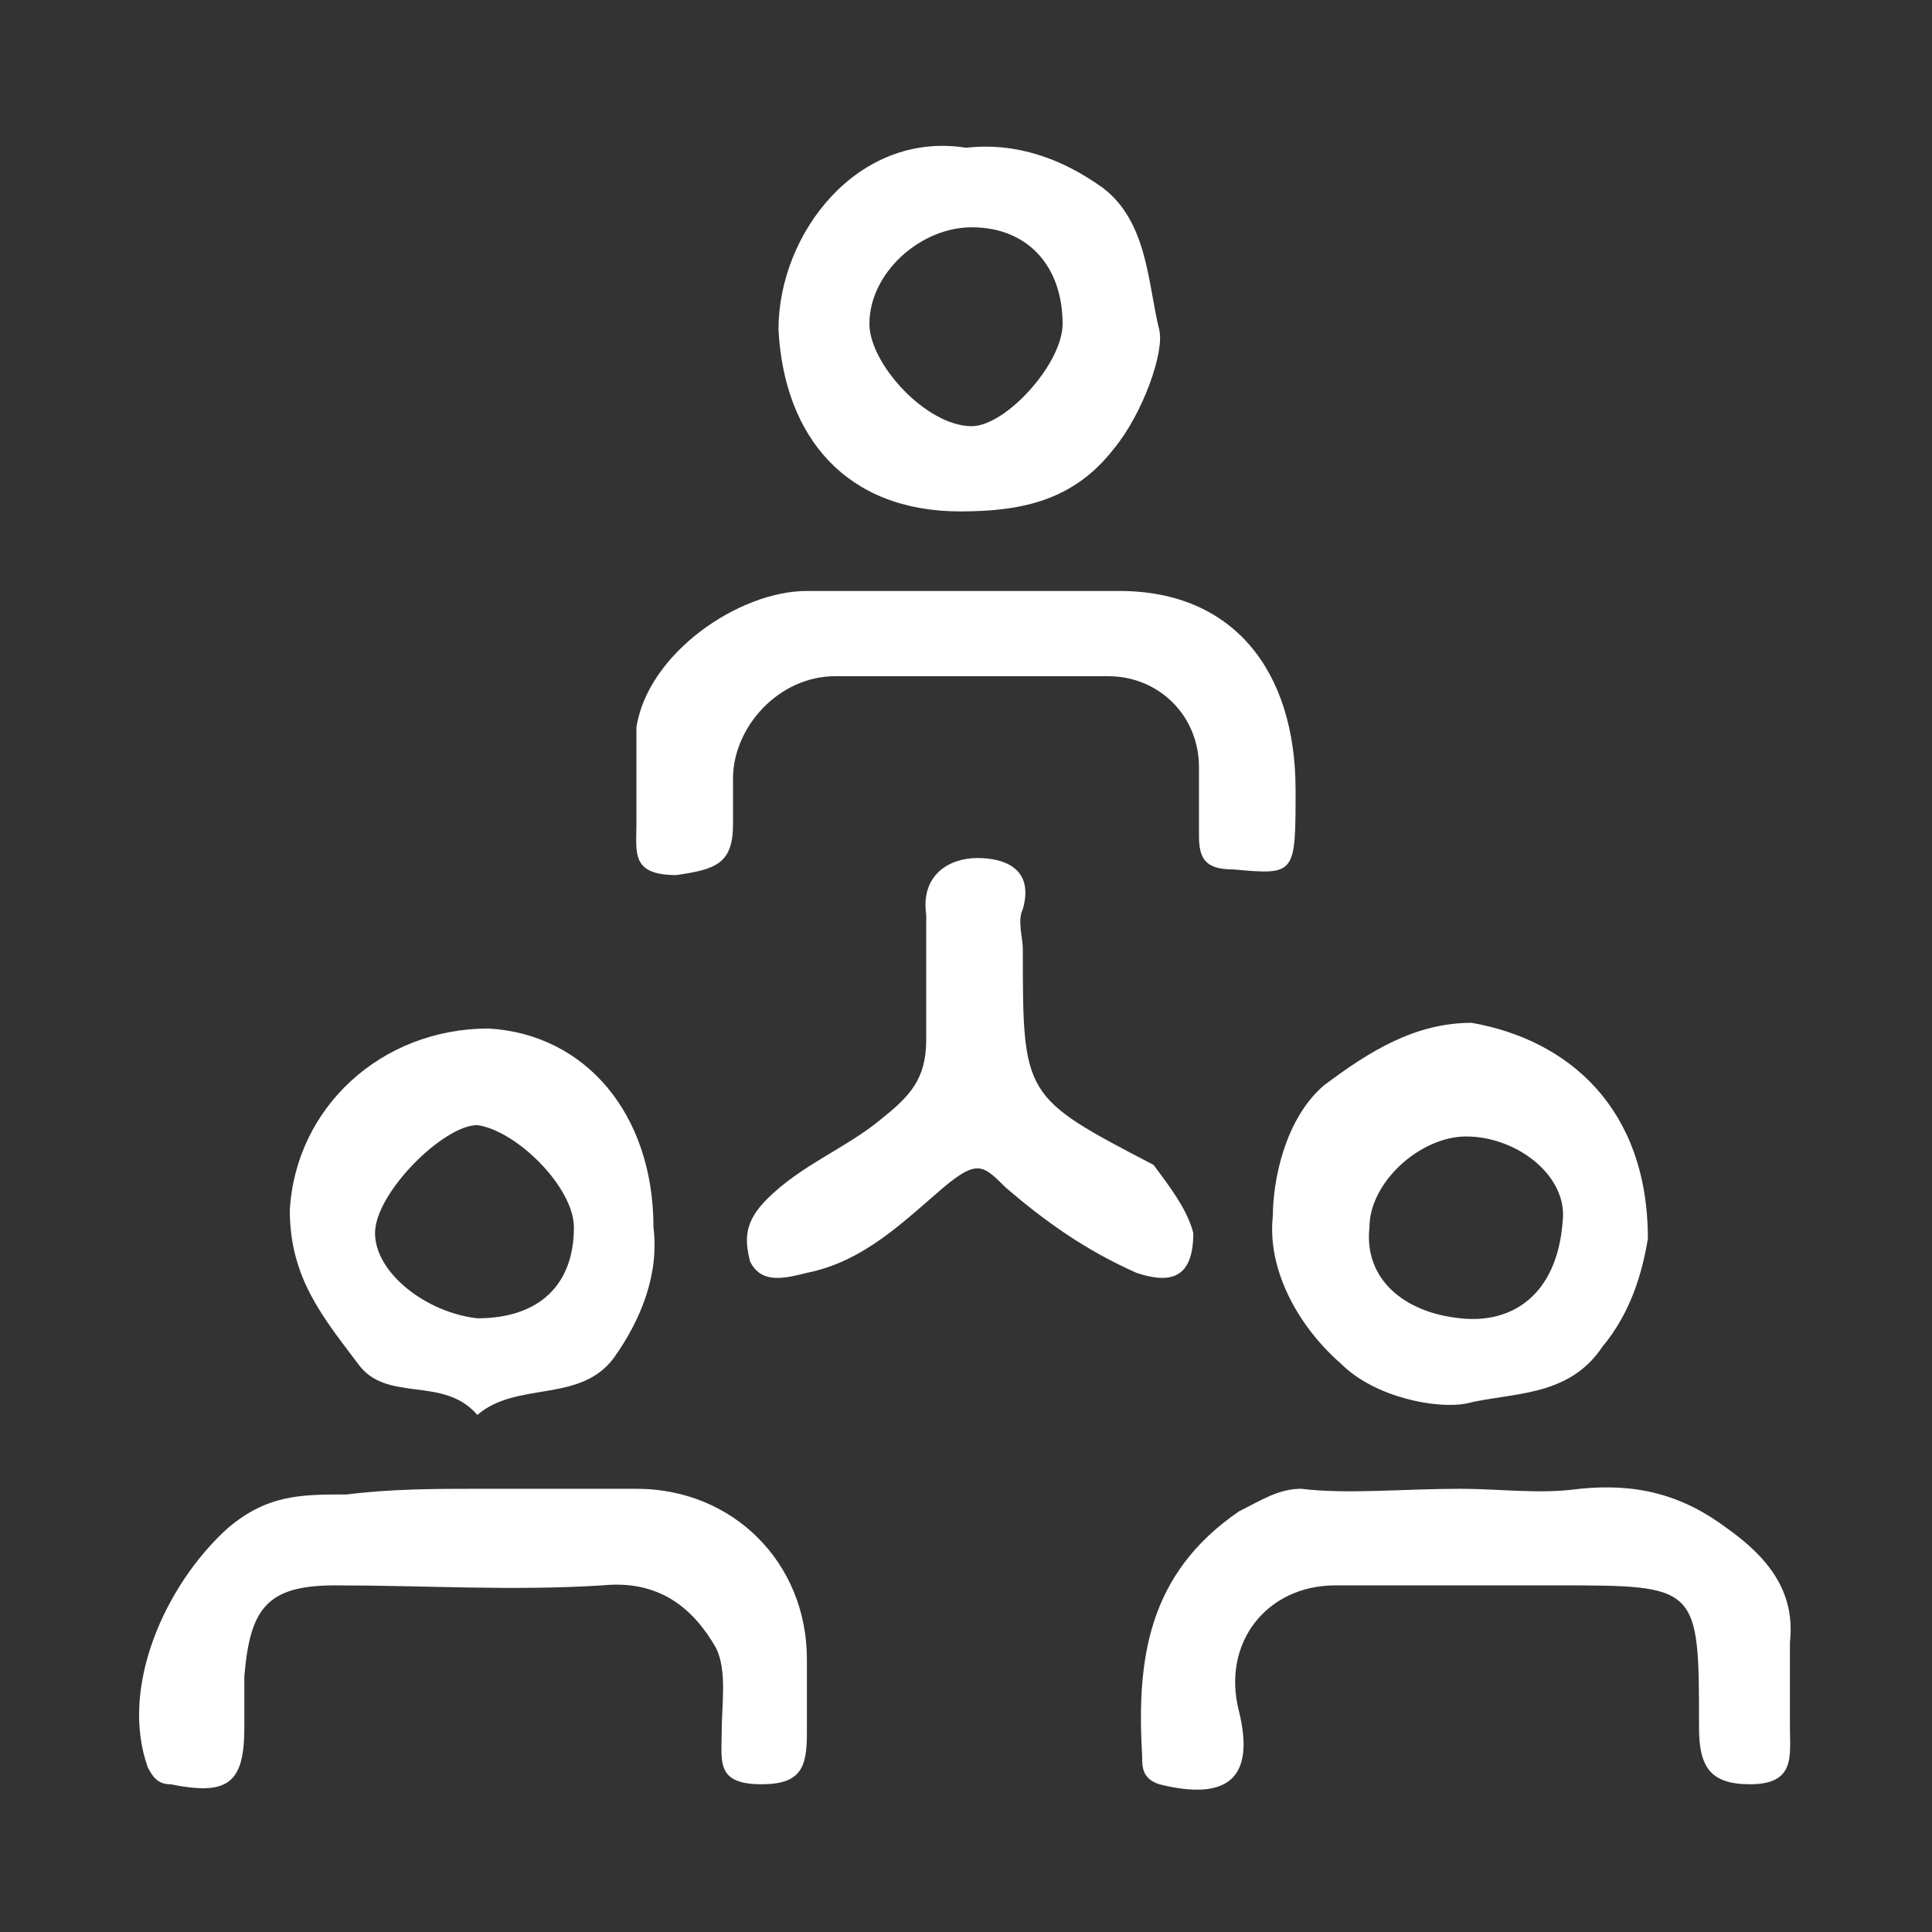
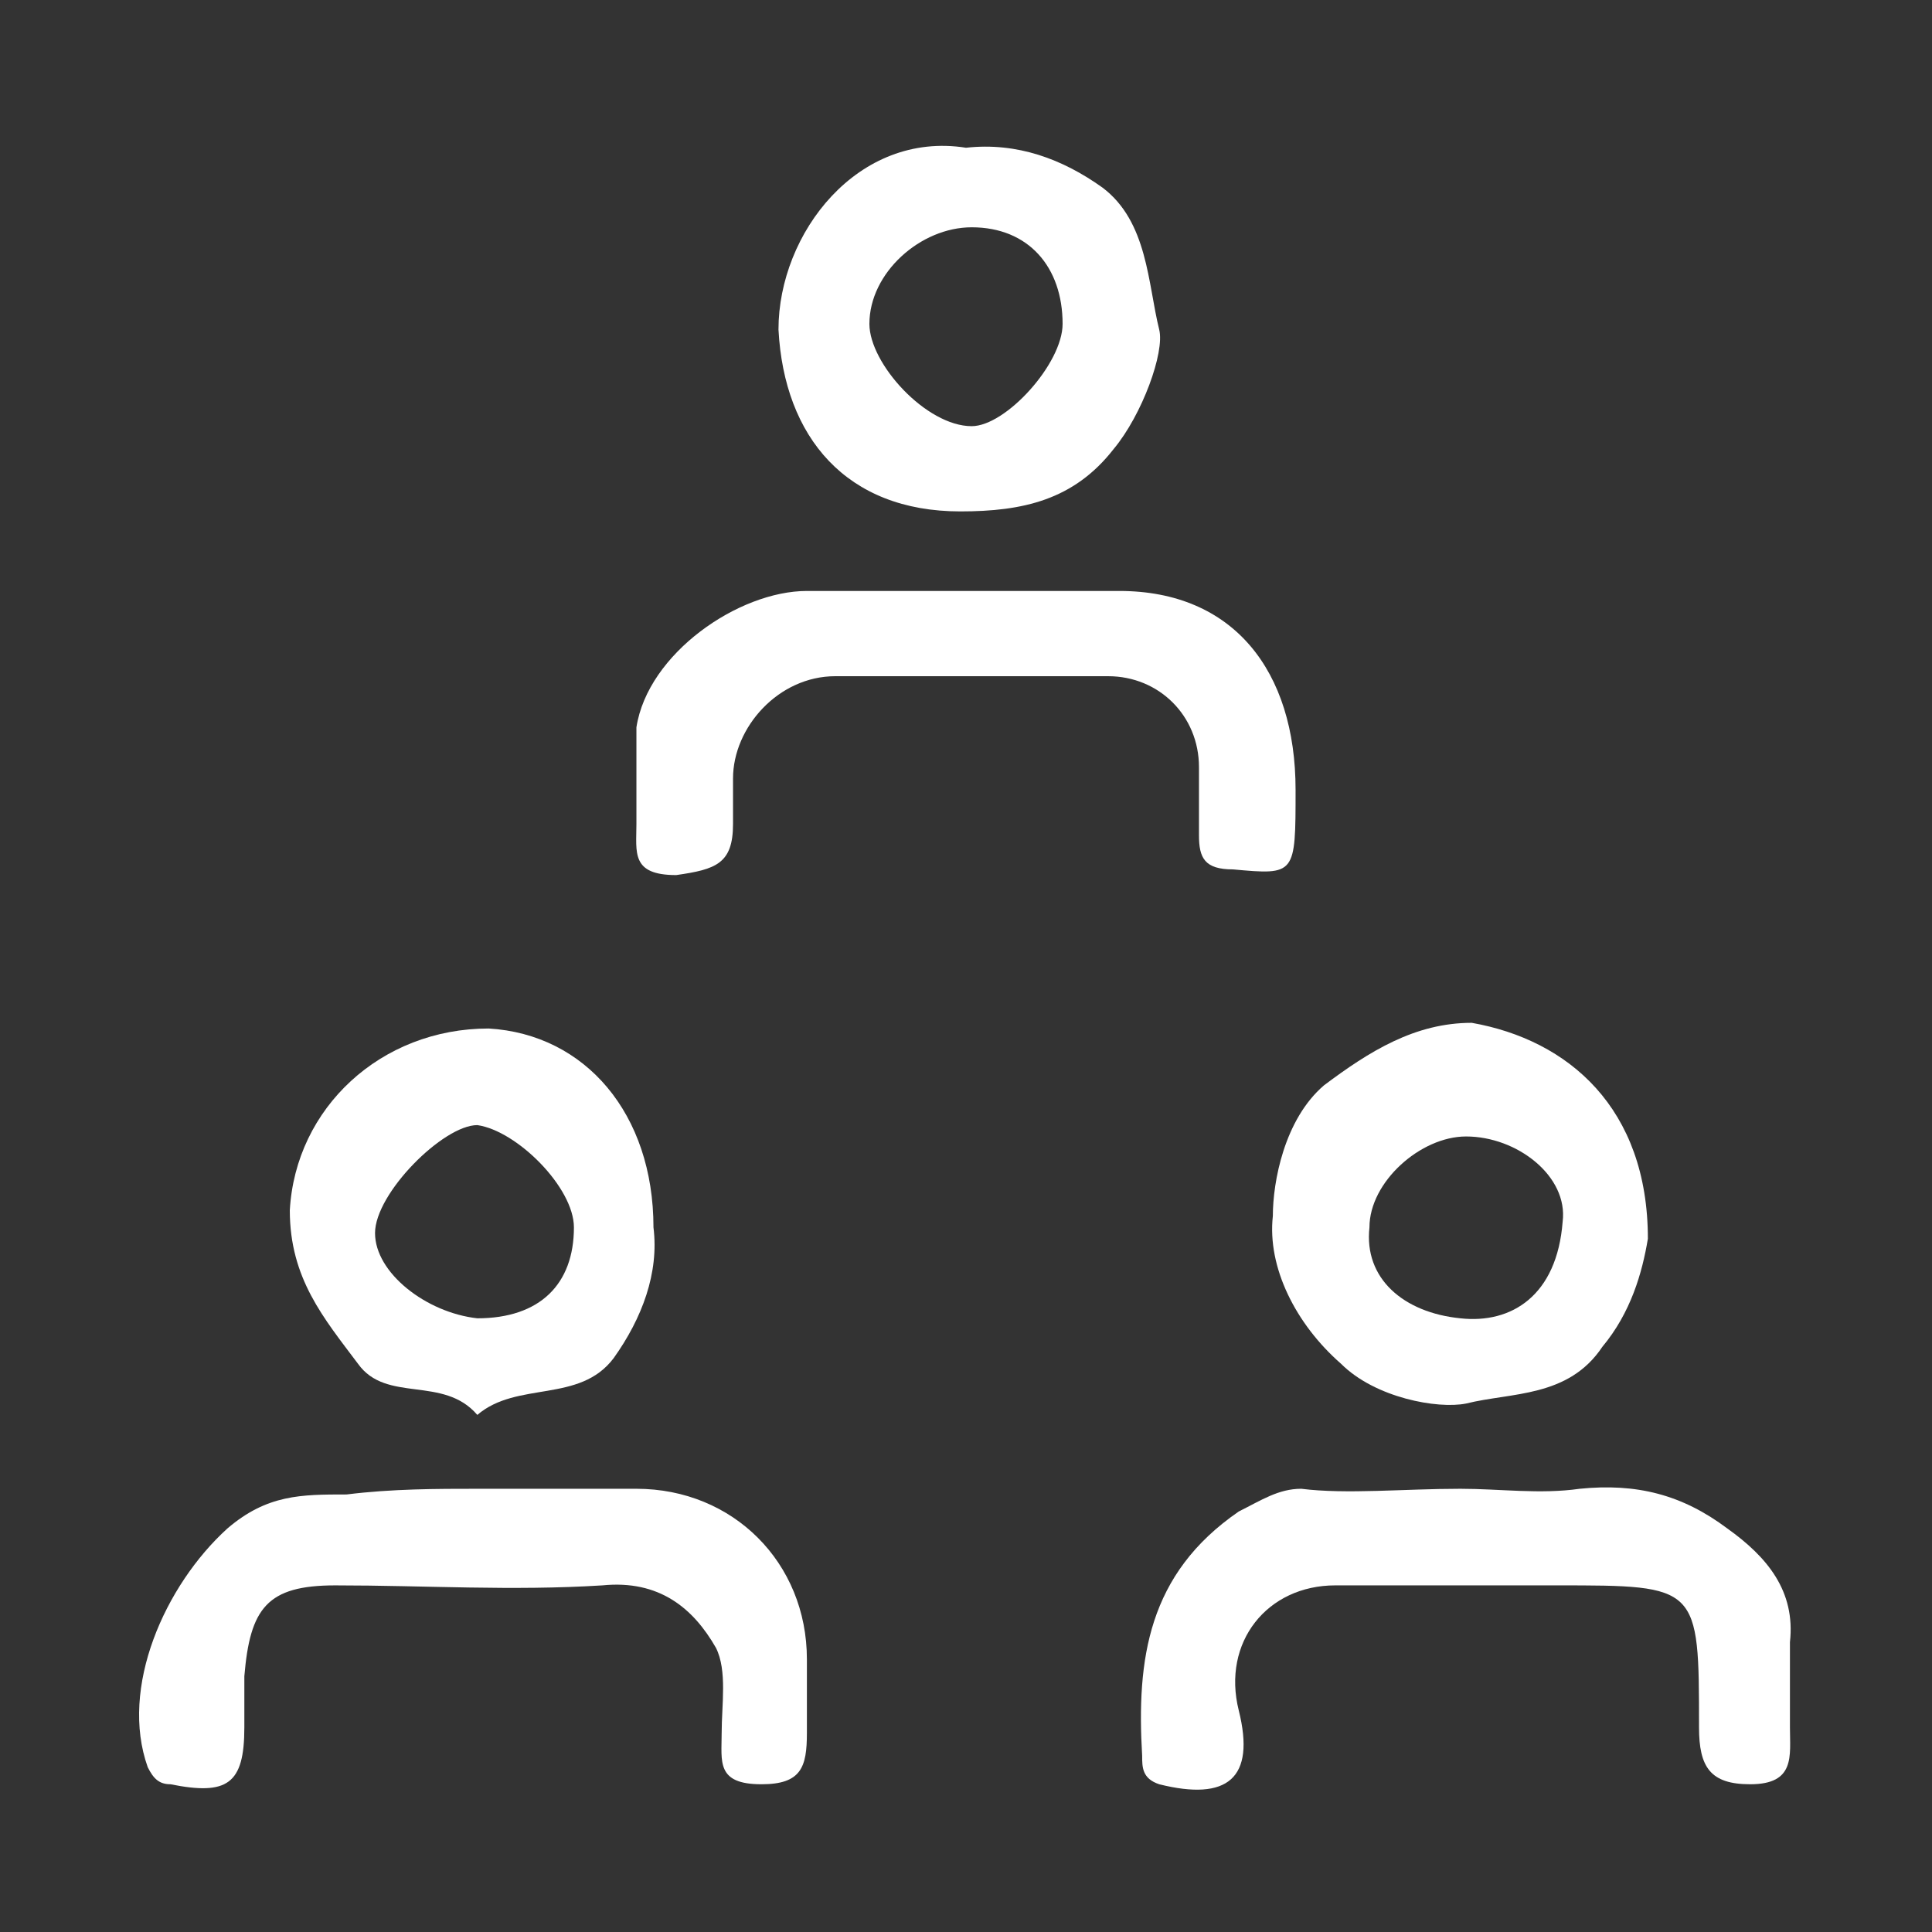
<svg xmlns="http://www.w3.org/2000/svg" version="1.1" id="Layer_1" x="0px" y="0px" width="34px" height="34px" viewBox="-3951 1116.7 34 34" enable-background="new -3951 1116.7 34 34" xml:space="preserve">
  <rect x="-3951" y="1116.7" width="34" height="34" fill="#333333" stroke="none" />
  <g>
    <path fill="#FFFFFF" d="M-3925.3,1142.9c0.7,0,1.4,0.1,2.1,0c1-0.1,1.8,0.1,2.6,0.7c0.7,0.5,1.2,1.1,1.1,2c0,0.5,0,1,0,1.5   c0,0.5,0.1,1-0.7,1c-0.7,0-0.9-0.3-0.9-1c0-2.5,0-2.5-2.5-2.5c-1.3,0-2.6,0-3.9,0c-1.2,0-2,1-1.7,2.2c0.3,1.2-0.2,1.6-1.4,1.3   c-0.3-0.1-0.3-0.3-0.3-0.5c-0.1-1.7,0.1-3.2,1.7-4.3c0.4-0.2,0.7-0.4,1.1-0.4C-3927.3,1143-3926.3,1142.9-3925.3,1142.9z" />
    <path fill="#FFFFFF" d="M-3942.6,1142.9c0.9,0,1.8,0,2.8,0c1.7,0,3,1.3,3,3c0,0.4,0,0.9,0,1.3c0,0.6-0.1,0.9-0.8,0.9   c-0.8,0-0.7-0.4-0.7-0.9c0-0.5,0.1-1.1-0.1-1.5c-0.4-0.7-1-1.2-2-1.1c-1.6,0.1-3.1,0-4.7,0c-1.2,0-1.5,0.4-1.6,1.6   c0,0.3,0,0.6,0,0.9c0,1-0.3,1.2-1.3,1c-0.2,0-0.3-0.1-0.4-0.3c-0.5-1.4,0.3-3.2,1.4-4.2c0.7-0.6,1.3-0.6,2.1-0.6   C-3944.1,1142.9-3943.3,1142.9-3942.6,1142.9z" />
    <path fill="#FFFFFF" d="M-3928.2,1130.6c0,1.5,0,1.5-1.1,1.4c-0.5,0-0.6-0.2-0.6-0.6c0-0.4,0-0.8,0-1.2c0-0.9-0.7-1.6-1.6-1.6   c-1.6,0-3.2,0-4.8,0c-1,0-1.8,0.9-1.8,1.8c0,0.3,0,0.5,0,0.8c0,0.7-0.3,0.8-1,0.9c-0.8,0-0.7-0.4-0.7-0.9c0-0.6,0-1.1,0-1.7   c0.2-1.3,1.8-2.4,3-2.4c1.8,0,3.7,0,5.5,0C-3929.3,1127.1-3928.2,1128.5-3928.2,1130.6z" />
    <path fill="#FFFFFF" d="M-3934,1119.3c0.9-0.1,1.7,0.2,2.4,0.7c0.8,0.6,0.8,1.7,1,2.5c0.1,0.4-0.3,1.5-0.8,2.1   c-0.7,0.9-1.6,1.1-2.7,1.1c-2,0-3.1-1.3-3.2-3.2C-3937.3,1120.8-3935.9,1119-3934,1119.3z M-3932.3,1122.4c0-1-0.6-1.7-1.6-1.7   c-0.9,0-1.8,0.8-1.8,1.7c0,0.7,1,1.8,1.8,1.8C-3933.3,1124.2-3932.3,1123.1-3932.3,1122.4z" />
    <path fill="#FFFFFF" d="M-3922,1138.5c-0.1,0.6-0.3,1.3-0.8,1.9c-0.6,0.9-1.6,0.8-2.4,1c-0.5,0.1-1.6-0.1-2.2-0.7   c-0.8-0.7-1.3-1.7-1.2-2.6c0-0.6,0.2-1.7,0.9-2.3c0.8-0.6,1.6-1.1,2.6-1.1C-3923.4,1135-3922,1136.2-3922,1138.5z M-3925.3,1139.9   c0.9,0.1,1.7-0.4,1.8-1.7c0.1-0.8-0.8-1.5-1.7-1.5c-0.8,0-1.7,0.8-1.7,1.6C-3927,1139.2-3926.3,1139.8-3925.3,1139.9z" />
    <path fill="#FFFFFF" d="M-3939.5,1138.3c0.1,0.8-0.2,1.6-0.7,2.3c-0.6,0.8-1.7,0.4-2.4,1c-0.6-0.7-1.6-0.2-2.1-0.9   c-0.6-0.8-1.2-1.5-1.2-2.7c0.1-1.8,1.6-3.2,3.5-3.2C-3940.7,1134.9-3939.5,1136.3-3939.5,1138.3z M-3942.6,1139.9   c1.1,0,1.7-0.6,1.7-1.6c0-0.7-1-1.7-1.7-1.8c-0.6,0-1.8,1.2-1.8,1.9C-3944.4,1139.1-3943.5,1139.8-3942.6,1139.9z" />
-     <path fill="#FFFFFF" d="M-3930,1138.4c0,0.8-0.4,0.9-1,0.7c-0.9-0.4-1.6-0.9-2.3-1.5c-0.4-0.4-0.5-0.5-1.1,0   c-0.7,0.6-1.4,1.3-2.4,1.5c-0.4,0.1-0.8,0.2-1-0.2c-0.1-0.4-0.1-0.7,0.3-1.1c0.6-0.6,1.4-0.9,2-1.4c0.5-0.4,0.8-0.7,0.8-1.4   c0-0.7,0-1.4,0-2.2c-0.1-0.7,0.4-1,0.9-1c0.5,0,1,0.2,0.8,0.9c-0.1,0.2,0,0.5,0,0.7c0,2.6,0,2.6,2.3,3.8   C-3930.4,1137.6-3930.1,1138-3930,1138.4z" />
  </g>
</svg>